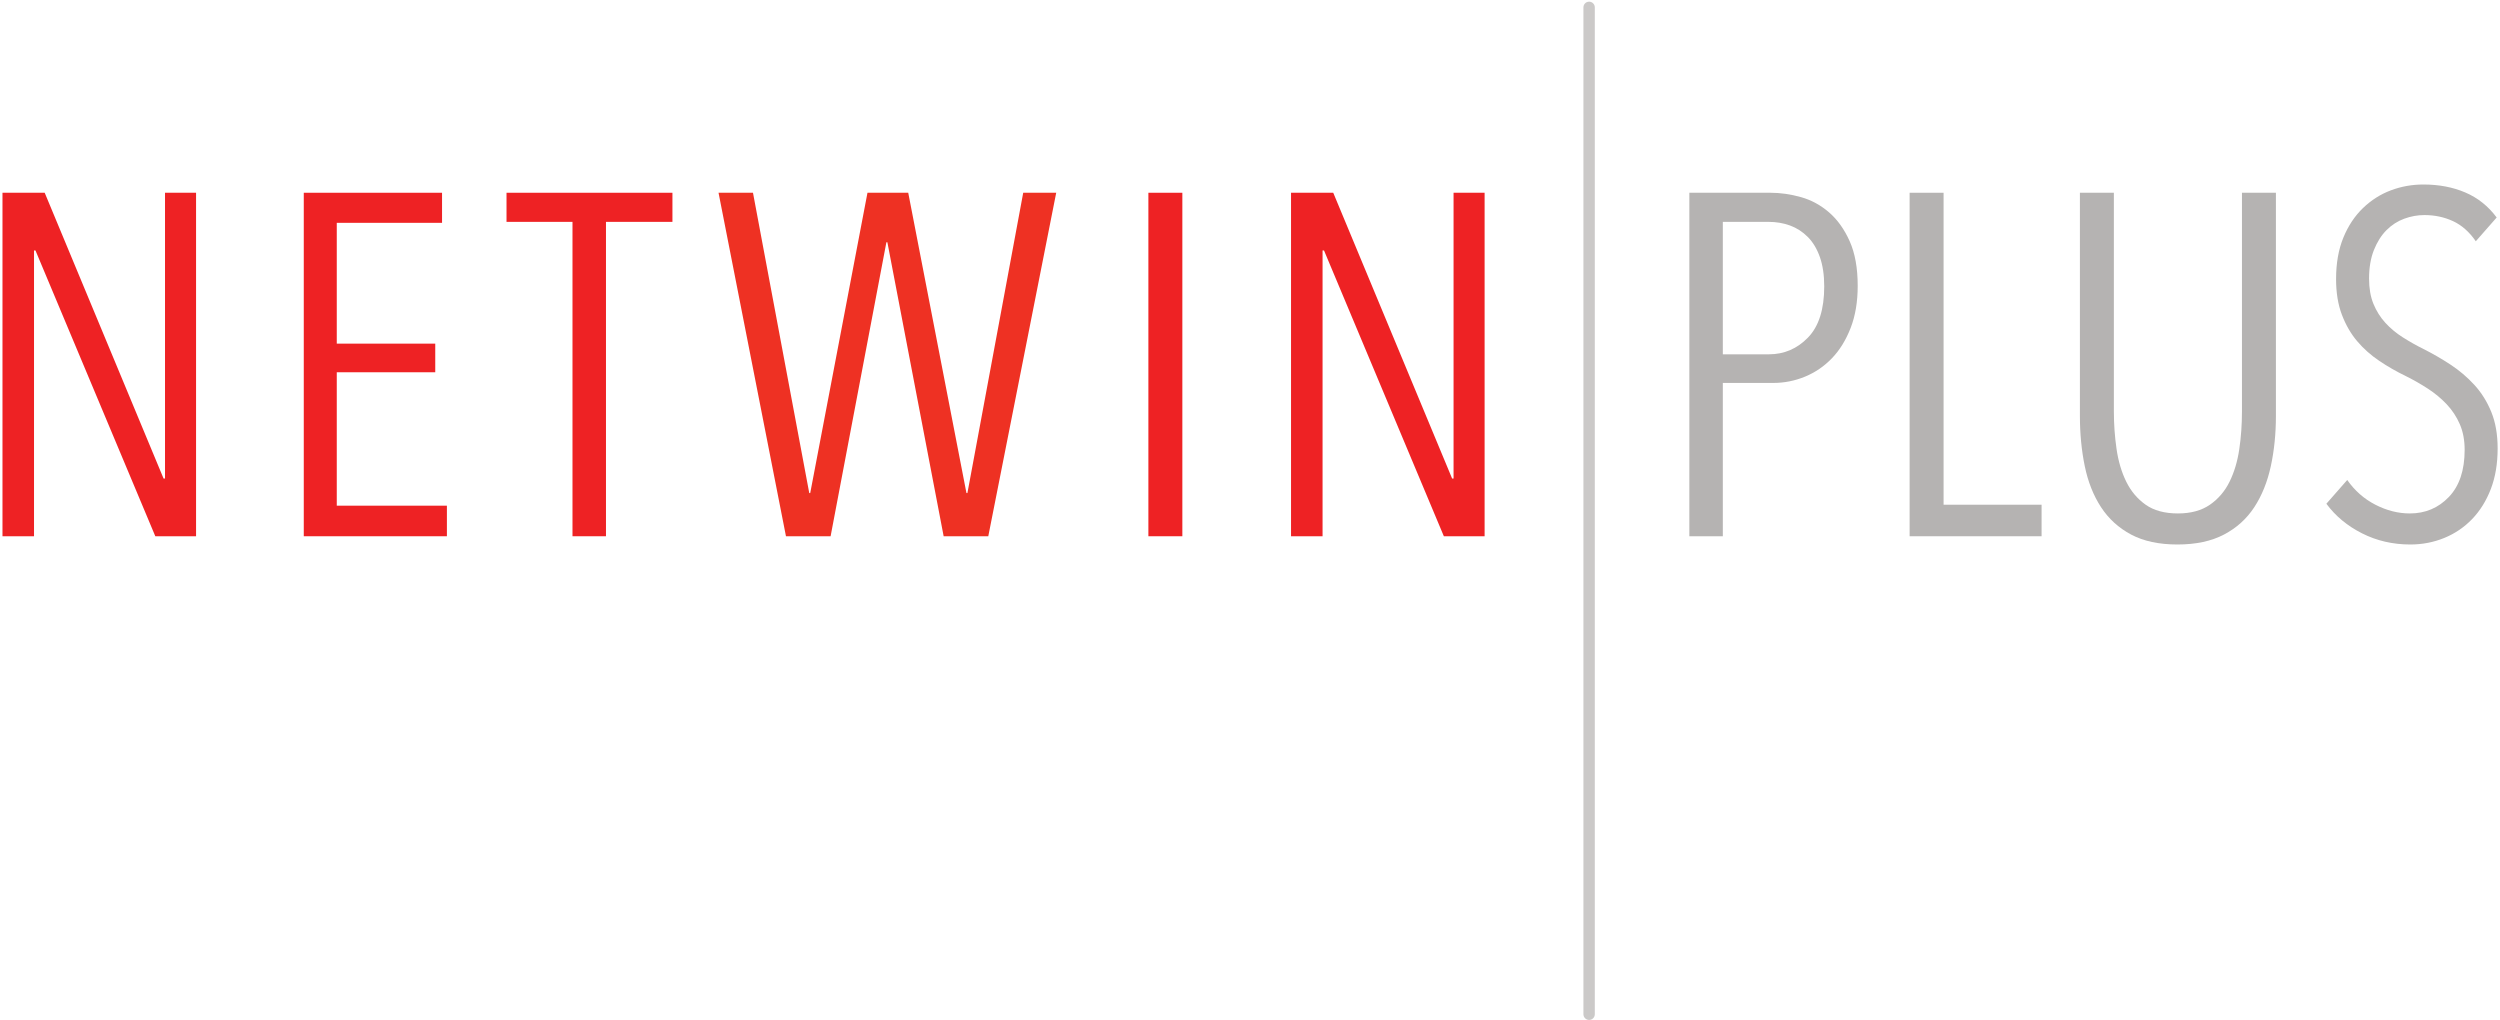
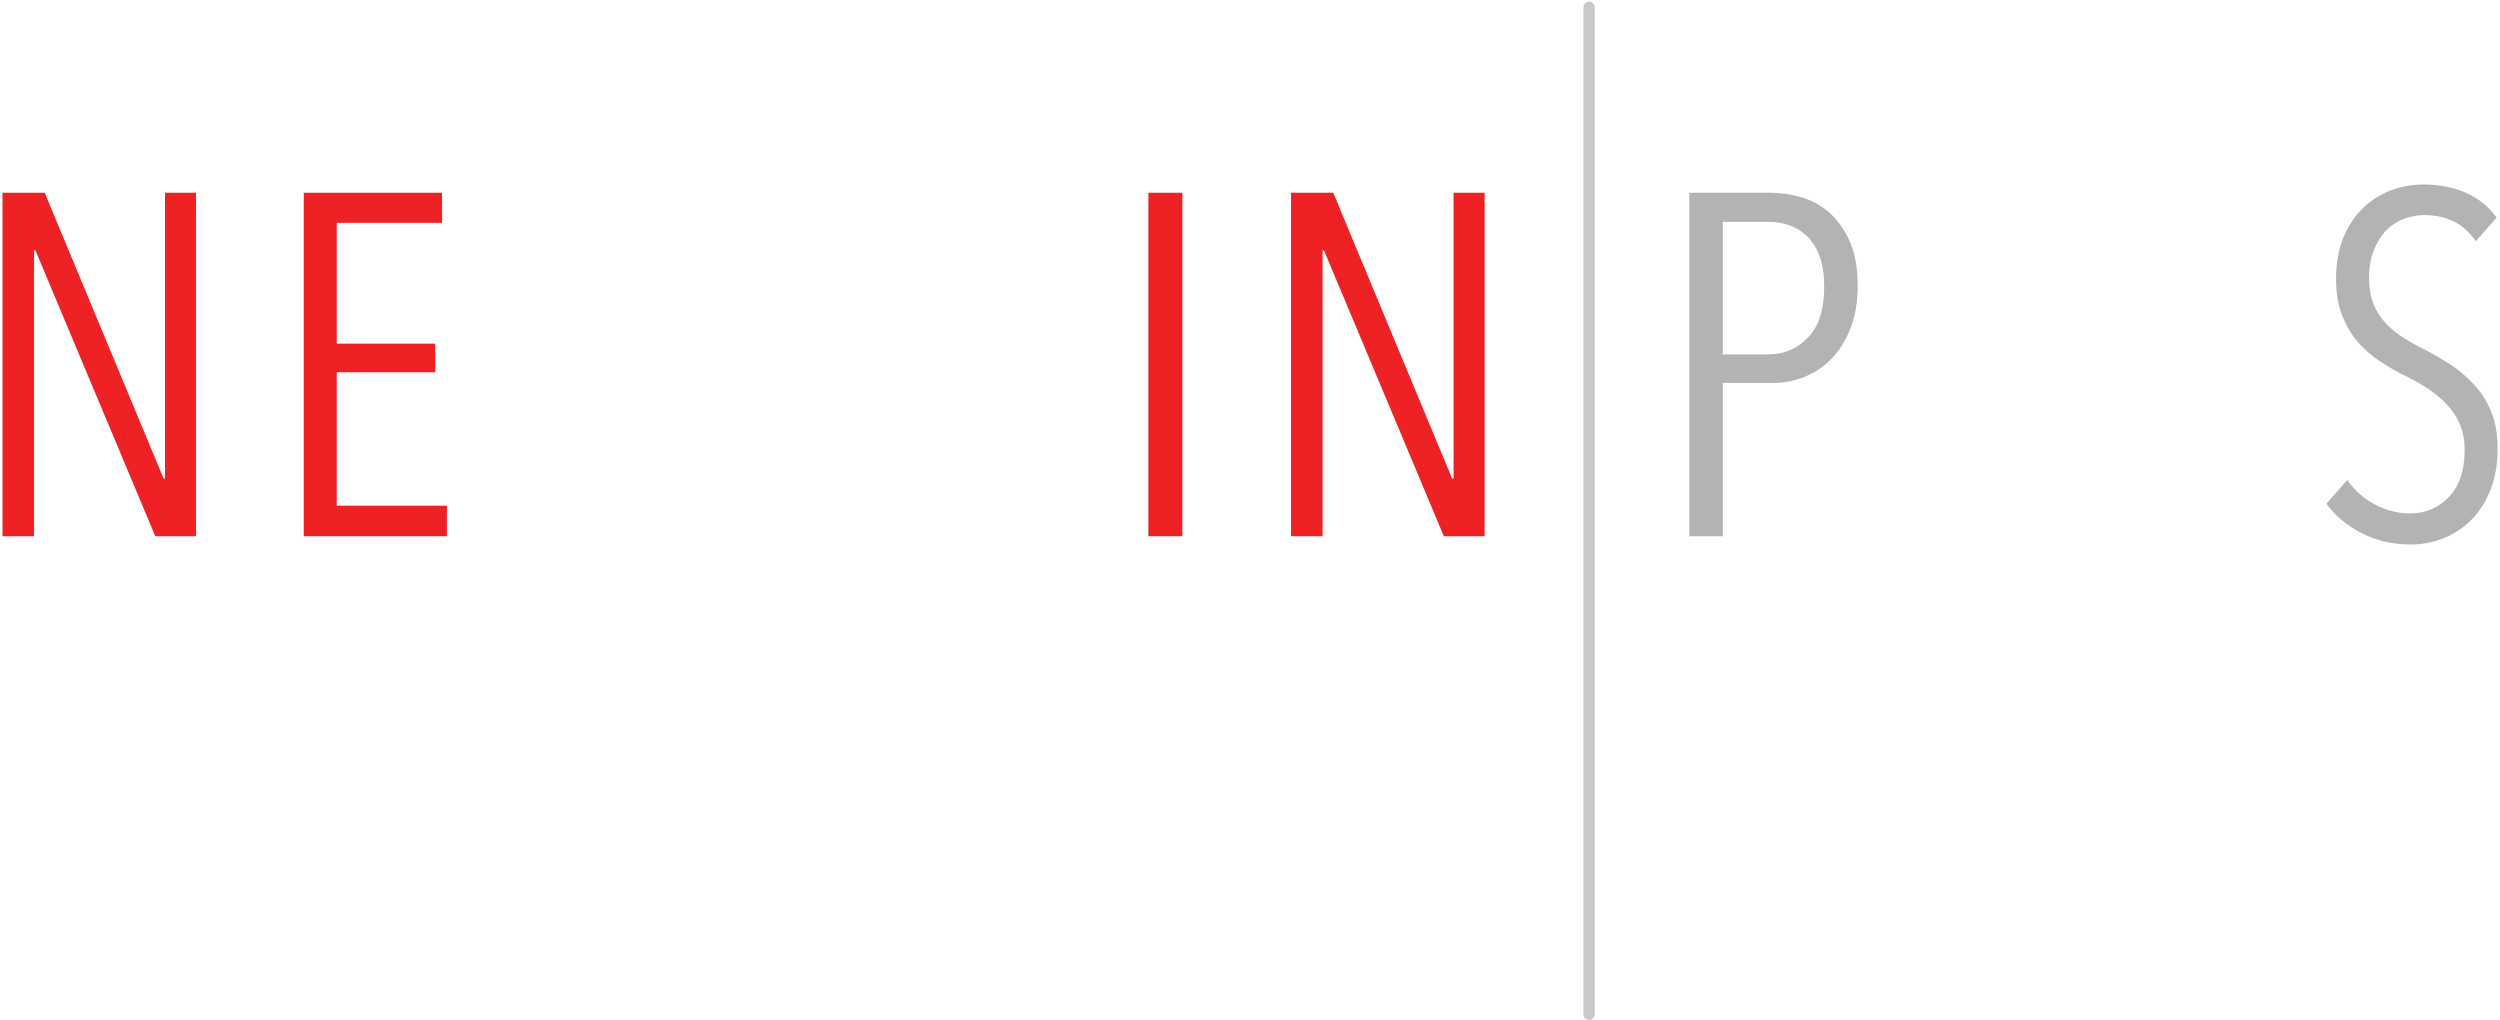
<svg xmlns="http://www.w3.org/2000/svg" width="100%" height="100%" viewBox="0 0 2013 821" version="1.1" xml:space="preserve" style="fill-rule:evenodd;clip-rule:evenodd;stroke-linejoin:round;stroke-miterlimit:2;">
  <g transform="matrix(4.167,0,0,4.167,0,0)">
    <g transform="matrix(1,0,0,1,0.48,0)">
      <path d="M29.531,103.621L6.375,48.402L6.094,48.402L6.094,103.621L0,103.621L0,37.246L8.156,37.246L31.125,92.464L31.406,92.464L31.406,37.246L37.406,37.246L37.406,103.621L29.531,103.621Z" style="fill:rgb(238,34,36);fill-rule:nonzero;" />
    </g>
    <g transform="matrix(1,0,0,1,0.48,0)">
      <path d="M58.219,103.621L58.219,37.246L84.937,37.246L84.937,43.058L64.594,43.058L64.594,66.402L83.625,66.402L83.625,71.933L64.594,71.933L64.594,97.714L85.875,97.714L85.875,103.621L58.219,103.621Z" style="fill:rgb(238,34,36);fill-rule:nonzero;" />
    </g>
-     <path d="M117.094,42.871L117.094,103.621L110.625,103.621L110.625,42.871L97.875,42.871L97.875,37.246L129.937,37.246L129.937,42.871L117.094,42.871Z" style="fill:rgb(238,34,36);fill-rule:nonzero;" />
-     <path d="M190.969,103.621L182.344,103.621L171.469,46.808L171.281,46.808L160.5,103.621L151.875,103.621L138.844,37.246L145.5,37.246L156.375,95.277L156.562,95.277L167.625,37.246L175.5,37.246L186.75,95.277L186.937,95.277L197.719,37.246L204.094,37.246L190.969,103.621Z" style="fill:rgb(238,49,35);fill-rule:nonzero;" />
    <rect x="221.906" y="37.246" width="6.563" height="66.375" style="fill:rgb(238,34,36);fill-rule:nonzero;" />
    <path d="M279,103.621L255.844,48.402L255.562,48.402L255.562,103.621L249.469,103.621L249.469,37.246L257.625,37.246L280.594,92.464L280.875,92.464L280.875,37.246L286.875,37.246L286.875,103.621L279,103.621Z" style="fill:rgb(238,34,36);fill-rule:nonzero;" />
    <path d="M358.969,55.246C358.969,58.308 358.516,61.011 357.609,63.355C356.703,65.699 355.5,67.652 354,69.214C352.5,70.777 350.766,71.964 348.797,72.777C346.828,73.589 344.781,73.996 342.656,73.996L332.906,73.996L332.906,103.621L326.438,103.621L326.438,37.246L342.094,37.246C344.031,37.246 346,37.527 348,38.089C350,38.652 351.813,39.636 353.438,41.042C355.063,42.449 356.391,44.308 357.422,46.621C358.453,48.933 358.969,51.808 358.969,55.246ZM352.5,55.339C352.5,53.152 352.219,51.261 351.656,49.667C351.094,48.074 350.313,46.777 349.313,45.777C348.313,44.777 347.172,44.042 345.891,43.574C344.609,43.105 343.219,42.871 341.719,42.871L332.906,42.871L332.906,68.465L341.813,68.465C344.75,68.465 347.266,67.386 349.359,65.23C351.453,63.074 352.5,59.777 352.5,55.339Z" style="fill:rgb(181,179,178);fill-rule:nonzero;" />
-     <path d="M369,103.621L369,37.246L375.563,37.246L375.563,97.527L394.5,97.527L394.5,103.621L369,103.621Z" style="fill:rgb(181,179,178);fill-rule:nonzero;" />
-     <path d="M439.781,80.371C439.781,83.808 439.453,87.042 438.797,90.074C438.141,93.105 437.078,95.746 435.609,97.996C434.141,100.246 432.188,102.011 429.75,103.292C427.313,104.574 424.313,105.214 420.75,105.214C417.188,105.214 414.203,104.574 411.797,103.292C409.391,102.011 407.453,100.246 405.984,97.996C404.516,95.746 403.469,93.105 402.844,90.074C402.219,87.042 401.906,83.808 401.906,80.371L401.906,37.246L408.469,37.246L408.469,79.527C408.469,81.964 408.641,84.371 408.984,86.746C409.328,89.121 409.953,91.23 410.859,93.074C411.766,94.917 413.016,96.402 414.609,97.527C416.203,98.652 418.281,99.214 420.844,99.214C423.344,99.214 425.406,98.652 427.031,97.527C428.656,96.402 429.922,94.917 430.828,93.074C431.734,91.23 432.359,89.136 432.703,86.792C433.047,84.449 433.219,82.027 433.219,79.527L433.219,37.246L439.781,37.246L439.781,80.371Z" style="fill:rgb(181,179,178);fill-rule:nonzero;" />
    <path d="M482.625,86.652C482.625,89.589 482.188,92.199 481.313,94.48C480.438,96.761 479.234,98.699 477.703,100.292C476.172,101.886 474.375,103.105 472.313,103.949C470.25,104.792 468.063,105.214 465.75,105.214C462.375,105.214 459.266,104.496 456.422,103.058C453.578,101.621 451.281,99.714 449.531,97.339L453.563,92.746C455,94.808 456.813,96.402 459,97.527C461.188,98.652 463.406,99.214 465.656,99.214C468.656,99.214 471.172,98.152 473.203,96.027C475.234,93.902 476.25,90.871 476.25,86.933C476.25,85.058 475.938,83.402 475.313,81.964C474.688,80.527 473.844,79.246 472.781,78.121C471.719,76.996 470.516,75.996 469.172,75.121C467.828,74.246 466.406,73.433 464.906,72.683C463.094,71.808 461.375,70.824 459.75,69.73C458.125,68.636 456.703,67.371 455.484,65.933C454.266,64.496 453.281,62.792 452.531,60.824C451.781,58.855 451.406,56.558 451.406,53.933C451.406,50.871 451.875,48.199 452.813,45.917C453.75,43.636 455.016,41.73 456.609,40.199C458.203,38.667 460,37.527 462,36.777C464,36.027 466.094,35.652 468.281,35.652C471.281,35.652 473.984,36.167 476.391,37.199C478.797,38.23 480.813,39.839 482.438,42.027L478.406,46.621C477.156,44.808 475.688,43.511 474,42.73C472.313,41.949 470.469,41.558 468.469,41.558C467.156,41.558 465.859,41.792 464.578,42.261C463.297,42.73 462.156,43.464 461.156,44.464C460.156,45.464 459.344,46.746 458.719,48.308C458.094,49.871 457.781,51.714 457.781,53.839C457.781,55.714 458.063,57.339 458.625,58.714C459.188,60.089 459.953,61.308 460.922,62.371C461.891,63.433 463.016,64.371 464.297,65.183C465.578,65.996 466.906,66.746 468.281,67.433C470.031,68.308 471.766,69.308 473.484,70.433C475.203,71.558 476.75,72.871 478.125,74.371C479.5,75.871 480.594,77.621 481.406,79.621C482.219,81.621 482.625,83.964 482.625,86.652Z" style="fill:rgb(181,179,178);fill-rule:nonzero;" />
    <path d="M307.069,1.424L307.069,195.984M305.969,1.424L305.969,195.984C305.969,196.591 306.462,197.084 307.069,197.084C307.676,197.084 308.169,196.591 308.169,195.984L308.169,1.424C308.169,0.817 307.676,0.324 307.069,0.324C306.462,0.324 305.969,0.817 305.969,1.424Z" style="fill:rgb(203,201,200);" />
  </g>
</svg>